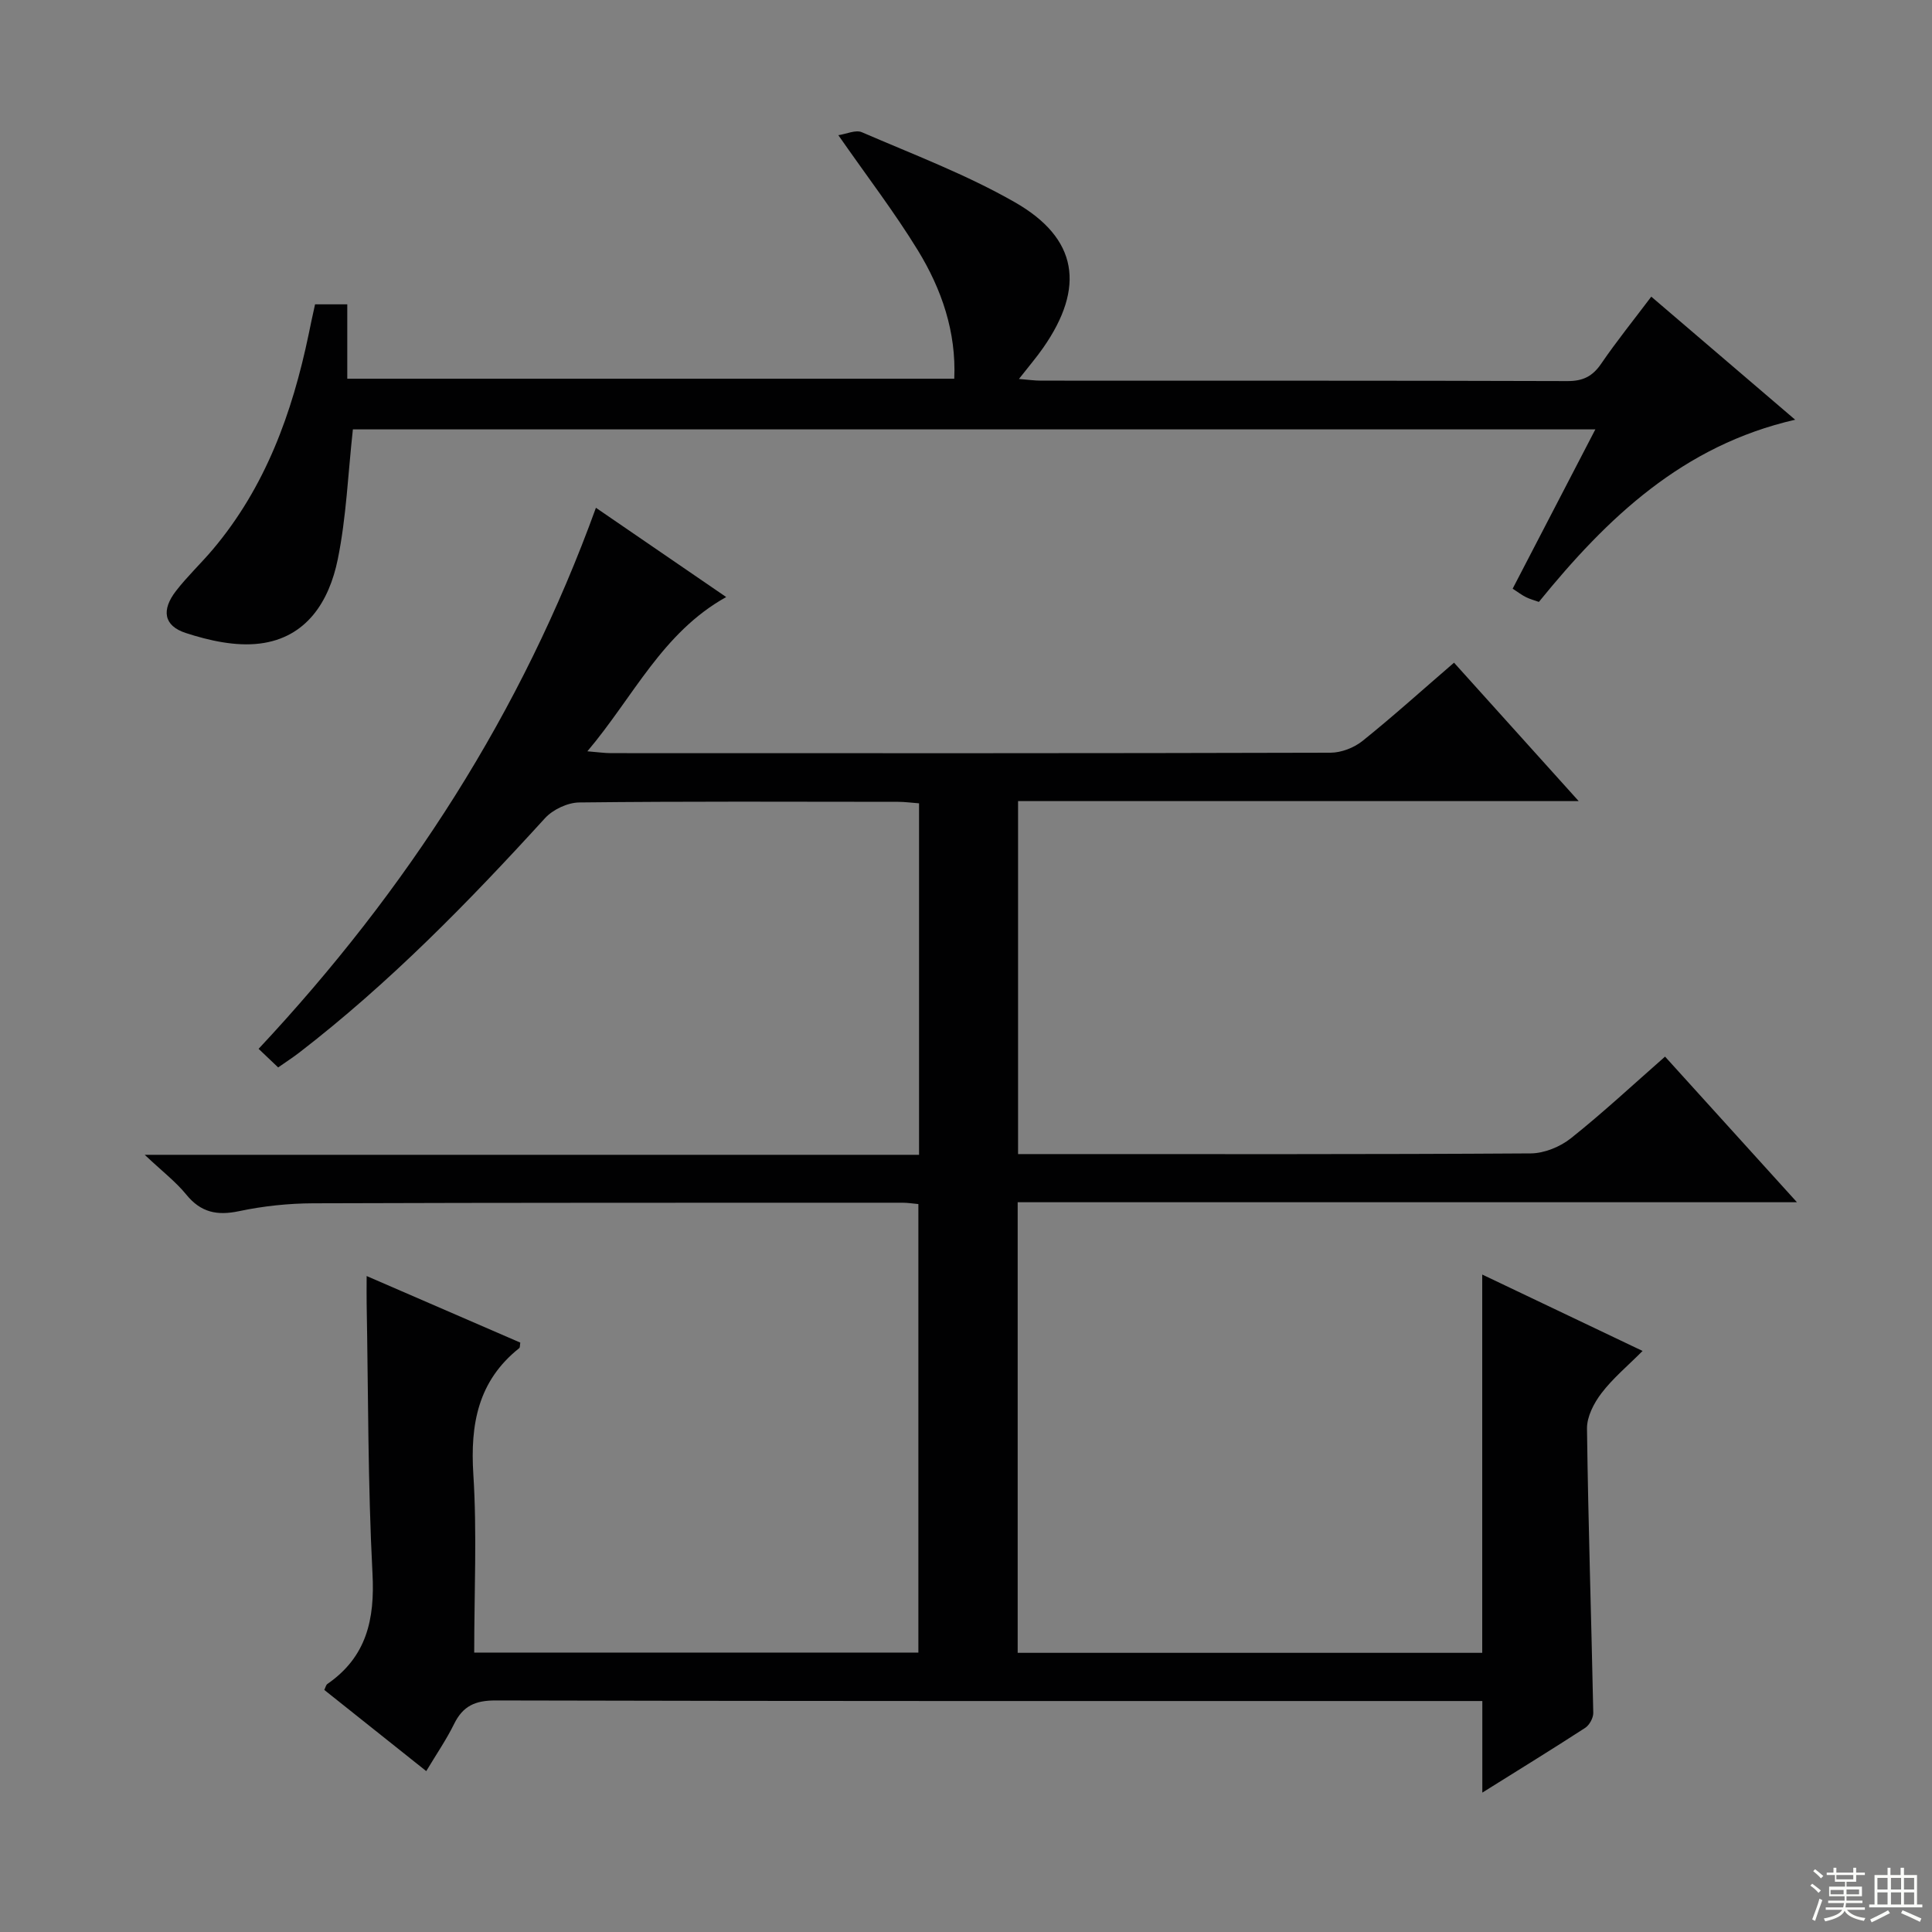
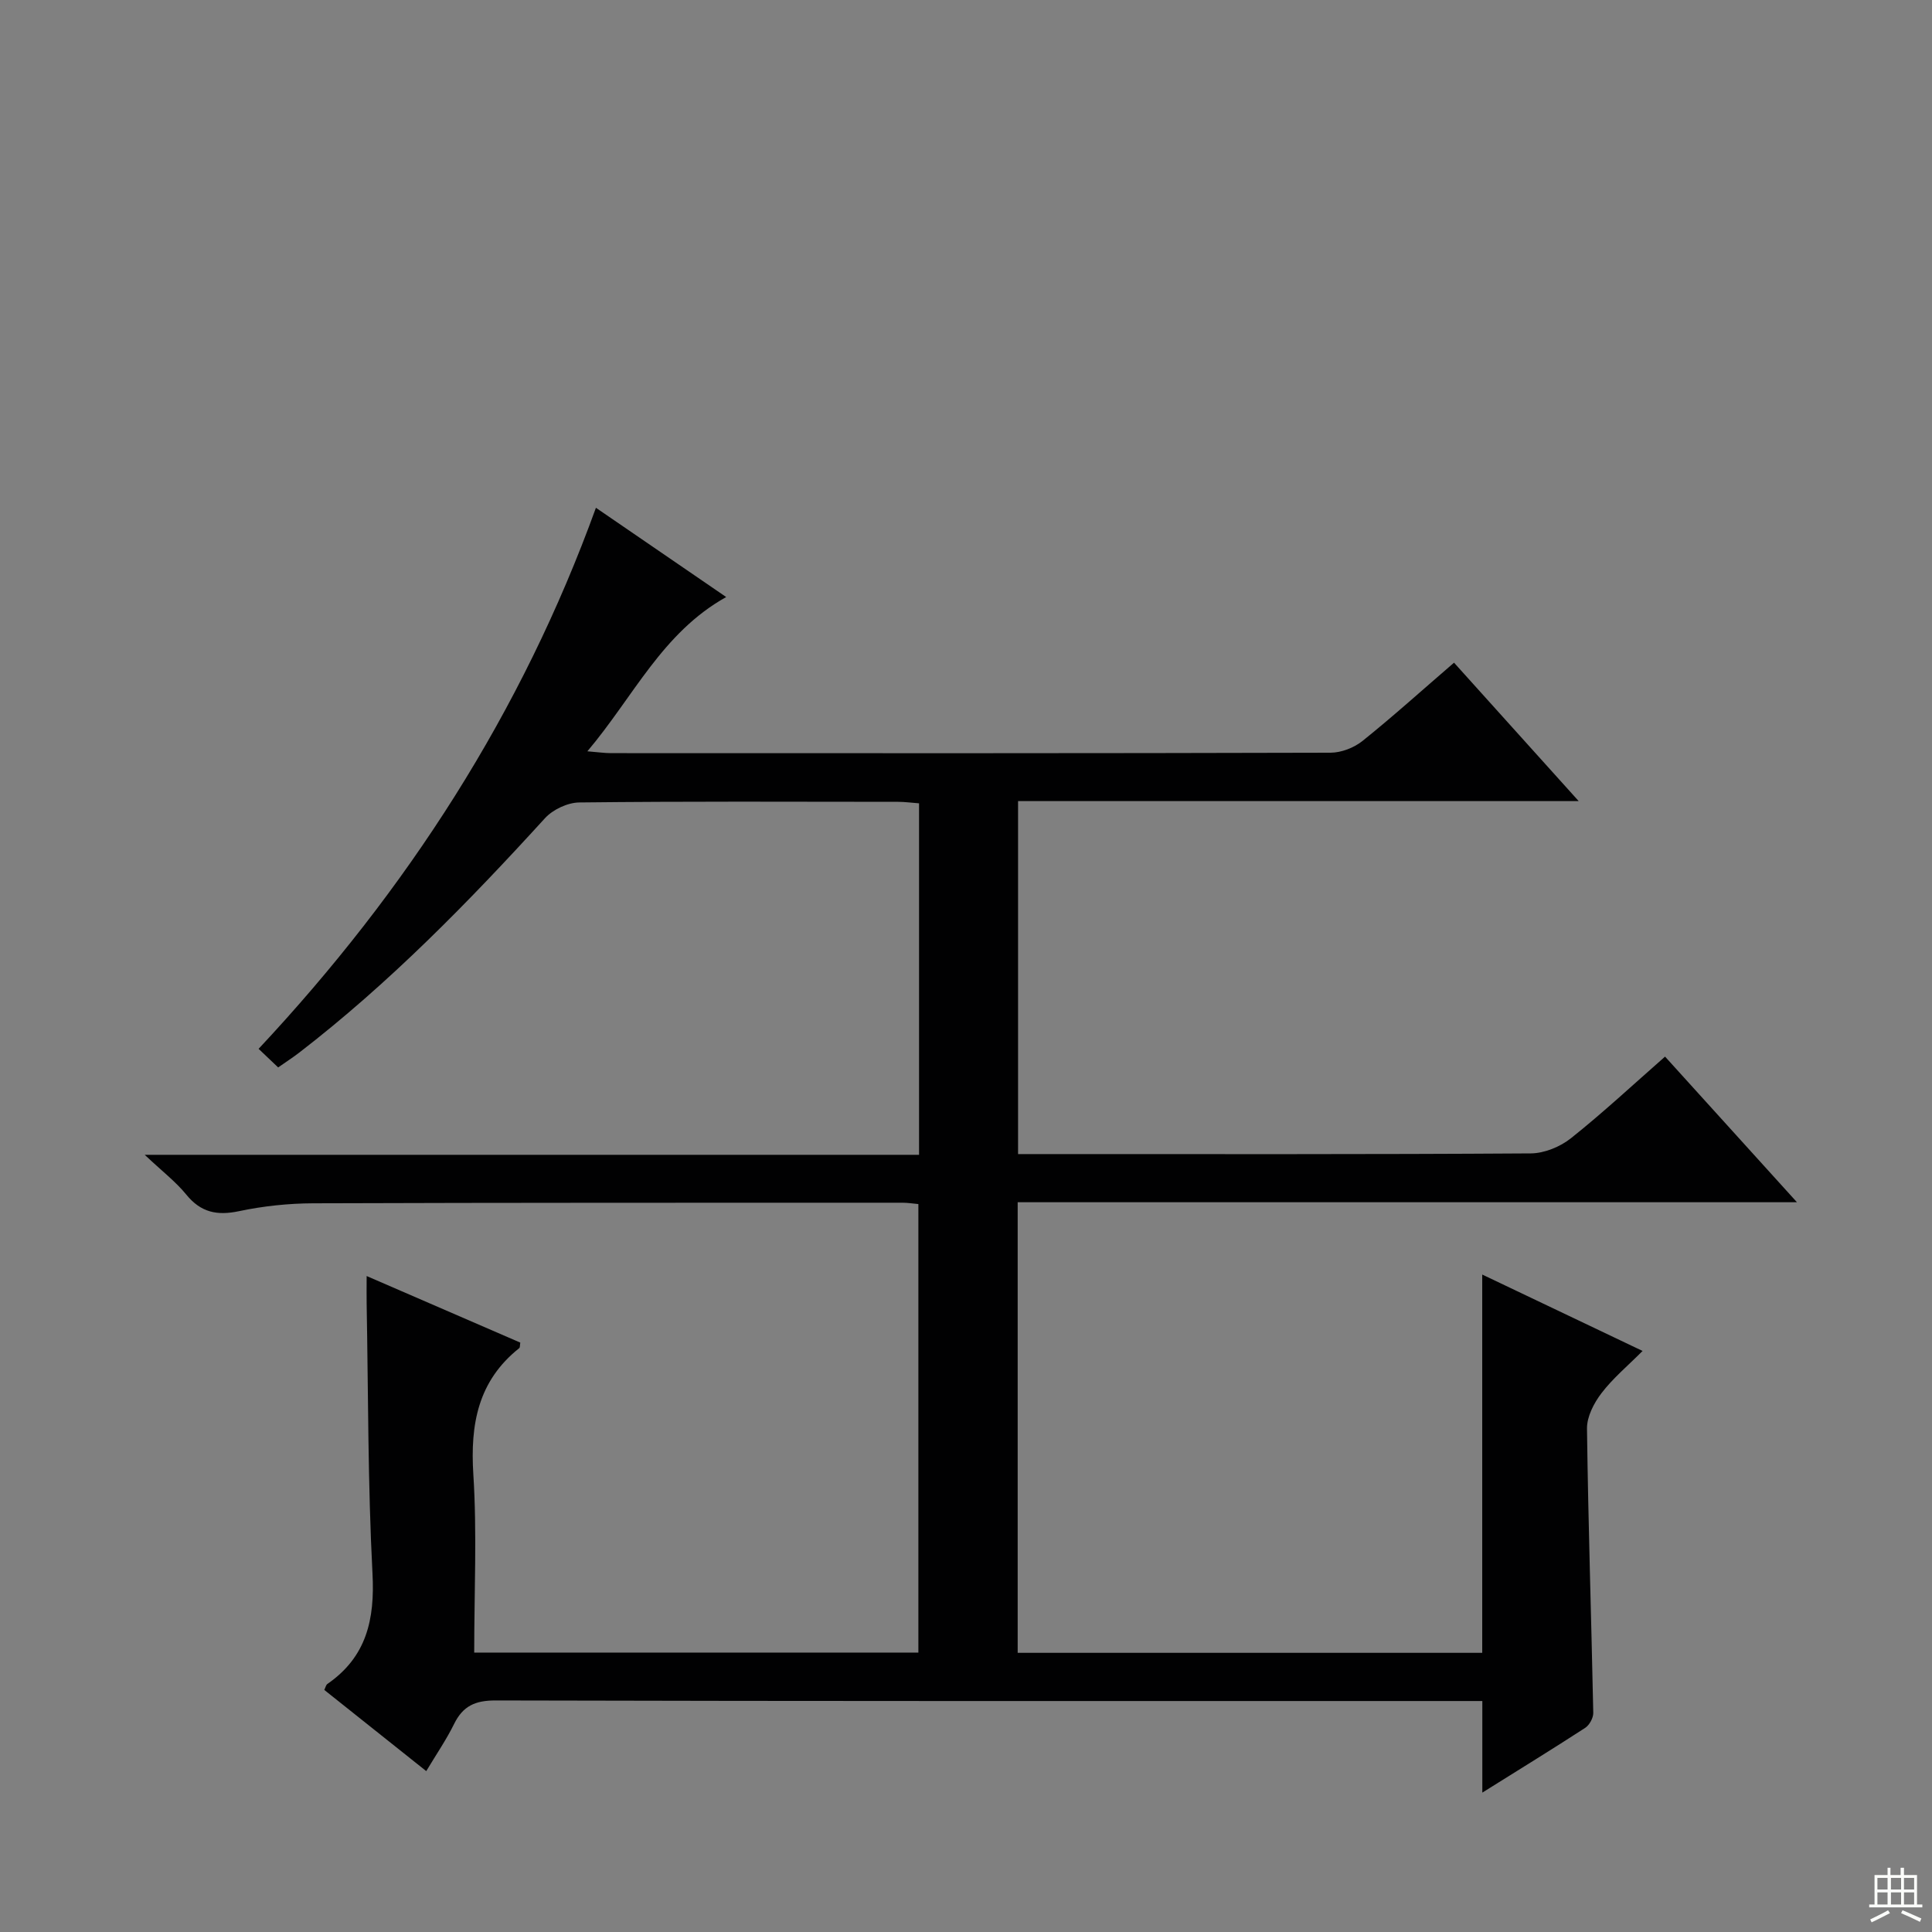
<svg xmlns="http://www.w3.org/2000/svg" enable-background="new 0 0 400 400" viewBox="0 0 400 400">
  <rect x="0" y="0" width="400" height="400" fill="#808080" stroke="none" />
  <path d="m306.9 371.14c0-6.83 0-12.59 0-18.96-2.39 0-4.33 0-6.28 0-66 0-132 .05-197.99-.12-4.26-.01-6.79 1.15-8.62 4.88-1.59 3.23-3.65 6.23-5.76 9.75-7.24-5.77-14.11-11.23-21.11-16.81.25-.5.34-1.03.65-1.24 8.1-5.6 9.83-13.34 9.33-22.85-.97-18.61-.87-37.28-1.21-55.92-.03-1.64 0-3.28 0-5.68 10.95 4.74 21.41 9.27 31.81 13.78-.1.58-.04 1.02-.22 1.15-8.53 6.79-10.16 15.73-9.5 26.15.77 12.11.18 24.3.18 36.88h91.96c0-30.79 0-61.67 0-92.86-1.1-.1-2.21-.28-3.32-.28-40.66.01-81.33-.02-121.99.12-5.12.02-10.33.57-15.34 1.63-4.55.96-7.91.27-10.92-3.43-2.17-2.67-4.99-4.82-8.61-8.24h160.32c0-24.54 0-48.47 0-72.77-1.5-.11-2.93-.31-4.35-.31-22-.02-44-.12-66 .13-2.41.03-5.45 1.46-7.09 3.25-15.84 17.38-32.23 34.16-50.91 48.56-1.3 1-2.69 1.89-4.34 3.05-1.33-1.26-2.5-2.38-4.05-3.85 30.76-32.89 54.49-69.62 69.84-112.02 9.18 6.29 17.9 12.26 26.97 18.48-13.24 7.38-19.16 20.6-28.74 31.94 2.18.17 3.53.38 4.89.38 49.66.02 99.33.05 148.99-.09 2.23-.01 4.85-1.03 6.61-2.44 6.33-5.08 12.37-10.54 18.94-16.2 8.56 9.5 16.84 18.7 25.81 28.66-39.26 0-77.48 0-116.07 0v73.08h5.15c33.67 0 67.33.08 101-.14 2.81-.02 6.1-1.37 8.33-3.15 6.62-5.27 12.83-11.06 19.47-16.89 8.92 9.85 17.71 19.56 27.31 30.15-54.43 0-107.75 0-161.34 0v93.29h96.18c0-26.05 0-51.82 0-78.32 11.15 5.31 21.74 10.36 33.2 15.82-3.11 3.12-6.16 5.66-8.51 8.74-1.57 2.05-3.03 4.87-3 7.33.25 19.62.9 39.23 1.3 58.85.02 1.05-.79 2.54-1.68 3.12-6.69 4.34-13.47 8.51-21.29 13.4z" fill="#010102" />
-   <path d="m65.23 63.01h6.67v15.4h125.67c.43-9.67-2.6-18.51-7.53-26.57-4.84-7.9-10.51-15.29-16.47-23.85 1.69-.25 3.6-1.17 4.88-.61 10.66 4.61 21.62 8.75 31.66 14.49 13.07 7.47 14.59 17.62 5.89 30.11-1.41 2.03-3.04 3.92-5.04 6.48 1.87.15 3.23.35 4.6.35 36.32.02 72.64-.03 108.96.09 3.22.01 5.2-.98 6.99-3.6 3.17-4.64 6.71-9.02 10.37-13.88 9.83 8.41 19.39 16.59 29.79 25.48-23.26 5.33-38.91 20.3-53.06 37.72-.9-.32-1.83-.57-2.68-.99s-1.61-1.01-2.75-1.75c5.67-10.91 11.23-21.64 17.12-32.98-86.33 0-172.09 0-257.24 0-1.01 9.17-1.35 18.18-3.13 26.9-1.77 8.67-6.43 16.24-16.14 17.44-4.98.62-10.47-.6-15.34-2.19-4.58-1.49-5.05-4.77-2.02-8.69 2.33-3.02 5.14-5.66 7.61-8.58 10.92-12.93 16.46-28.26 19.86-44.55.38-1.95.82-3.88 1.33-6.22z" fill="#010102" />
  <g fill="#fbfcfa">
-     <path d="m374.8 390.4.4-.4c.7.5 1.3 1 1.8 1.4l-.5.5c-.5-.6-1.1-1.1-1.7-1.5zm1 7.3-.6-.3c.5-1.4 1.1-2.8 1.5-4.3.2.1.4.2.6.3-.5 1.3-1 2.8-1.5 4.3zm-.4-10.3.4-.4c.4.3 1 .8 1.7 1.4l-.5.5c-.4-.5-1-1-1.6-1.5zm2.5.3h1.7v-1h.6v1h3.5v-1h.6v1h1.8v.5h-1.8v1.4h-2v1h3.2v2h-3.2v.9h3.3v.5h-3.4c0 .3-.1.6-.1.9h4v.5h-3.7c.7.9 1.9 1.5 3.8 1.7-.1.2-.2.4-.3.6-2.1-.4-3.5-1.1-4-2.1-.4 1-1.8 1.7-4 2.2-.1-.2-.2-.4-.3-.6 2.1-.4 3.4-1 3.8-1.8h-3.4v-.5h3.6c.1-.3.1-.6.2-.9h-3.3v-.5h3.4c0-.3 0-.6 0-.9h-3.2v-2h3.3v-1h-2.1v-1.4h-1.7v-.5zm1.1 3.5v1h2.7c0-.3 0-.4 0-.4 0-.1 0-.2 0-.2 0-.1 0-.2 0-.3h-2.7zm1.2-3v.9h3.5v-.9zm4.7 3h-2.6v.6.4h2.6z" />
    <path d="m393.6 386.7h.6v1.5h2.7v6.1h1.1v.6h-11v-.6h1.1v-6.1h2.7v-1.5h.6v1.5h2.1v-1.5zm-2.7 8.8.4.6c-1.2.6-2.5 1.3-3.8 1.9-.1-.2-.2-.4-.3-.6 1.2-.6 2.5-1.2 3.7-1.9zm-2.2-6.7v2.4h2.1v-2.4zm0 3v2.5h2.1v-2.5zm2.8-3v2.4h2.1v-2.4zm0 3v2.5h2.1v-2.5zm6 6.1c-1.4-.7-2.7-1.3-3.9-1.8l.3-.6c1.5.6 2.7 1.2 3.9 1.7zm-1.2-9.1h-2.1v2.4h2.1zm-2.1 3v2.5h2.1v-2.5z" />
  </g>
</svg>